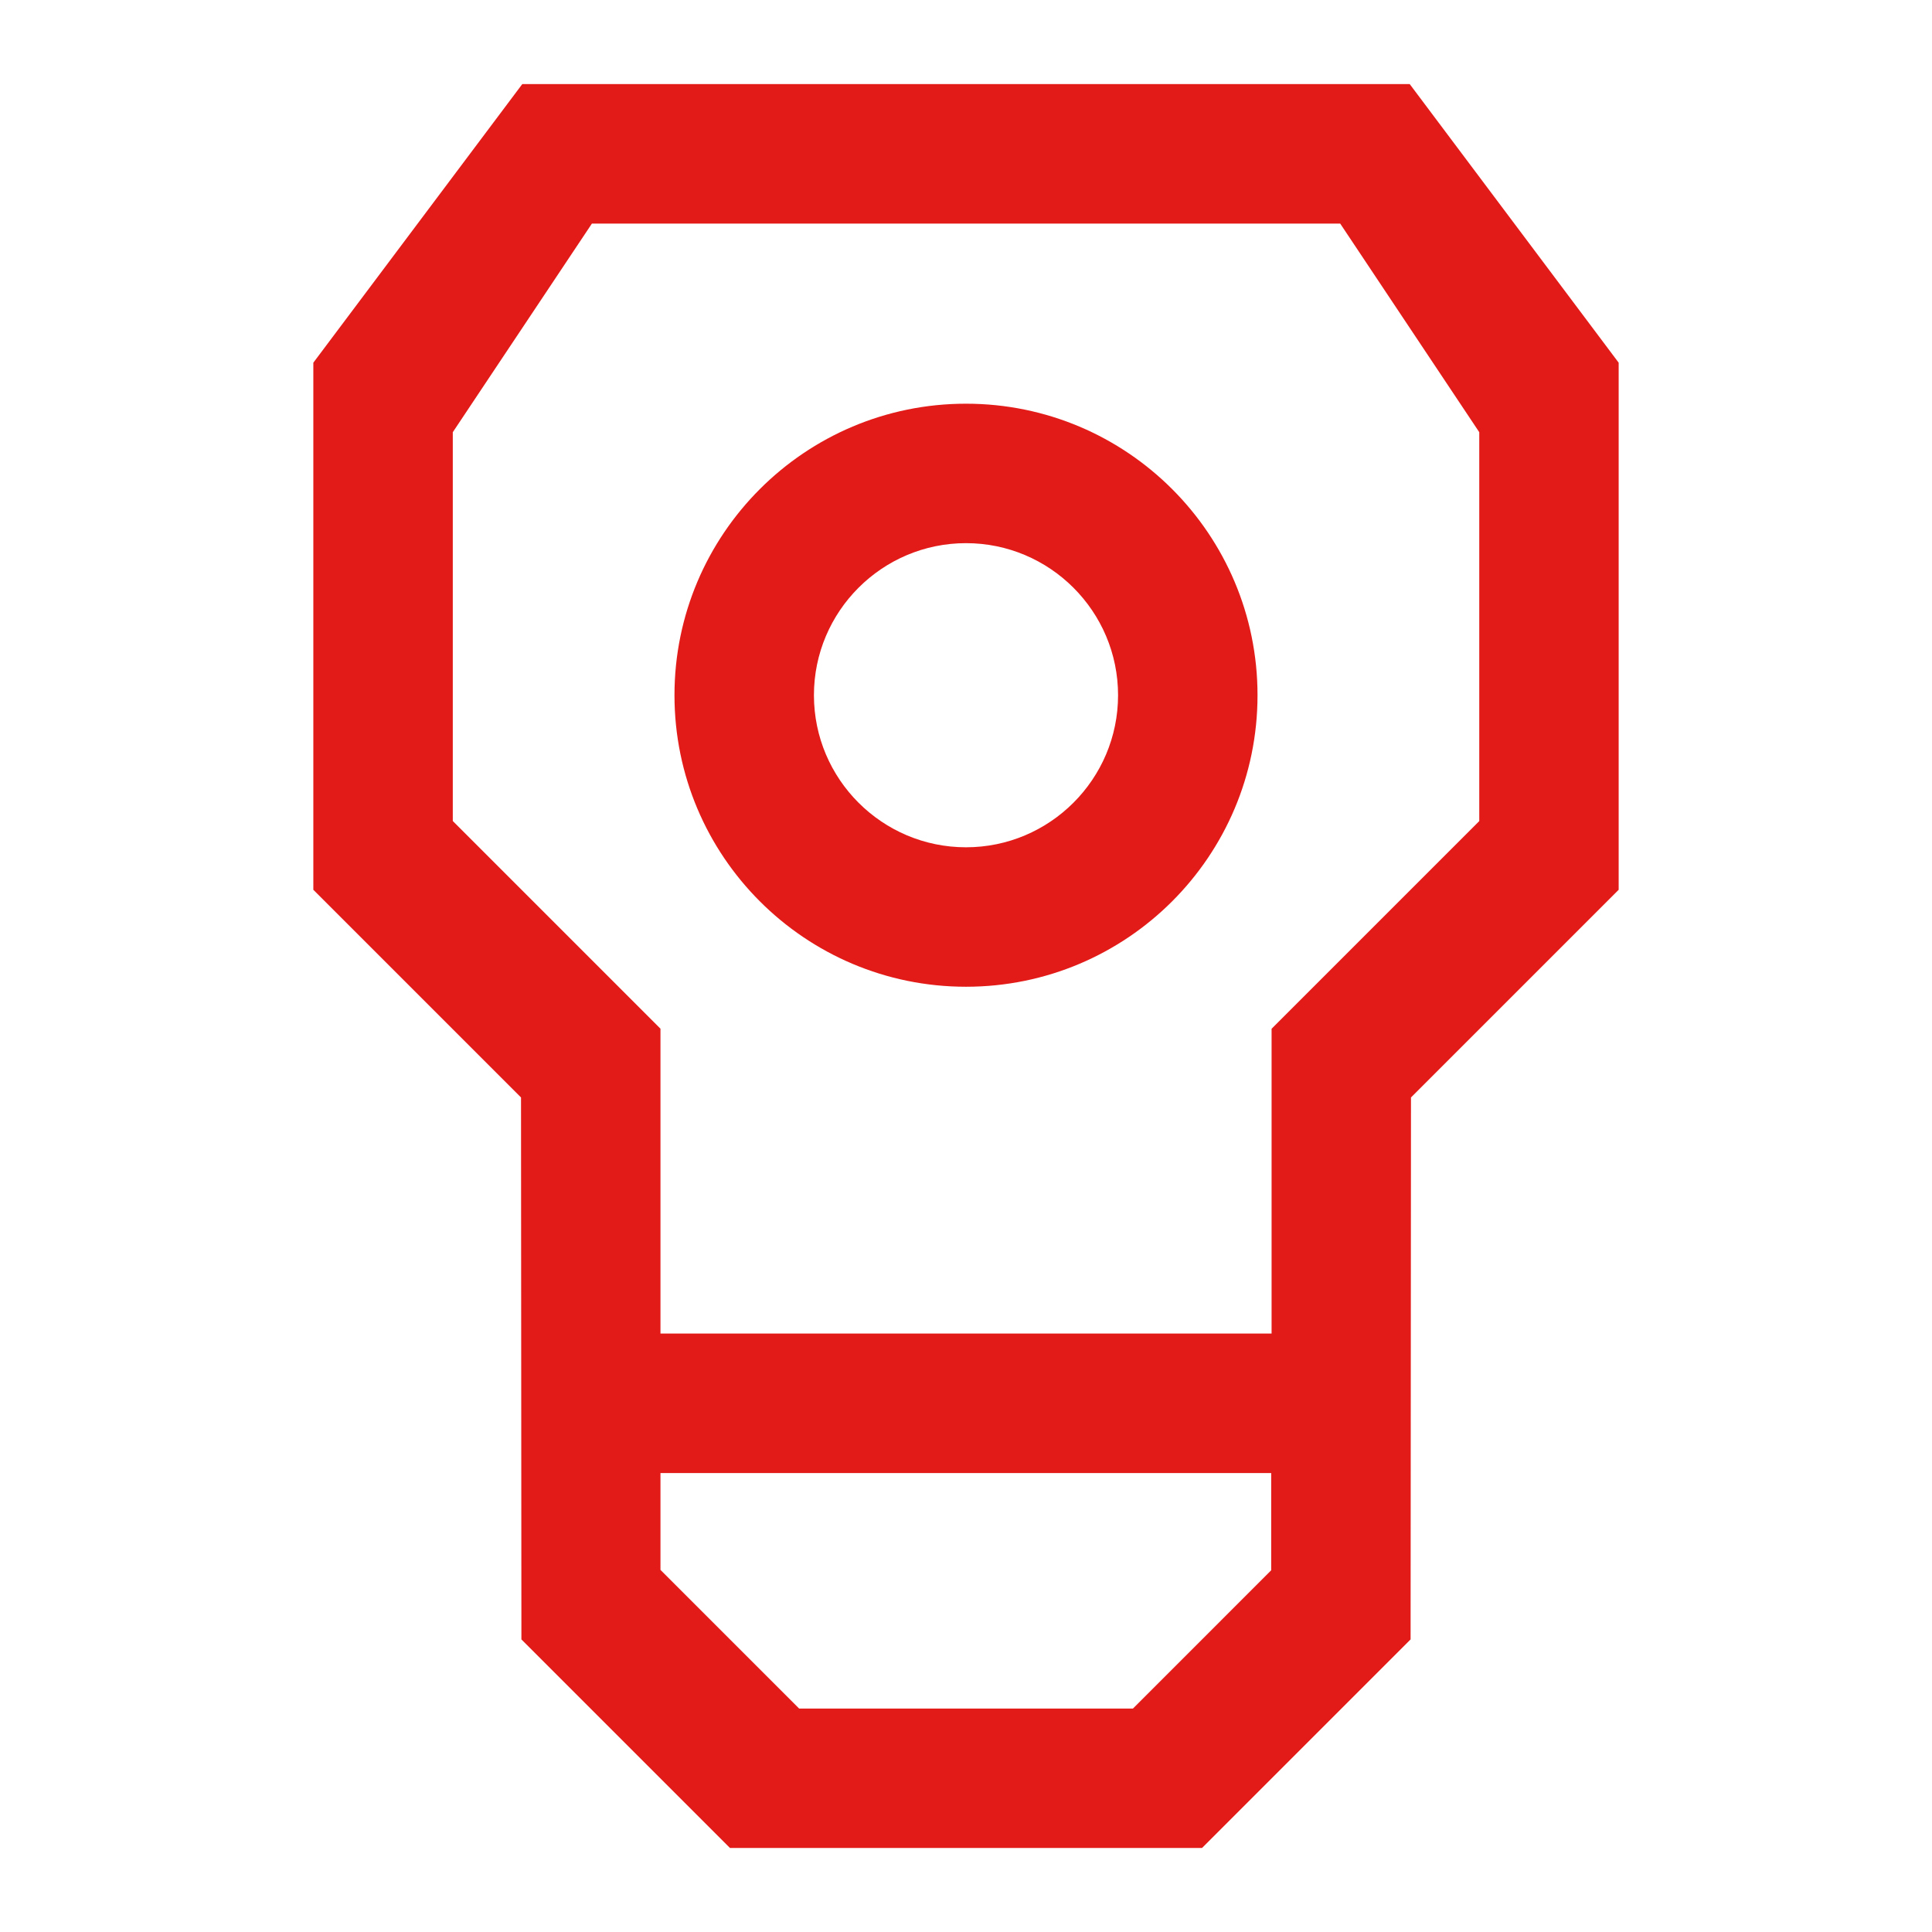
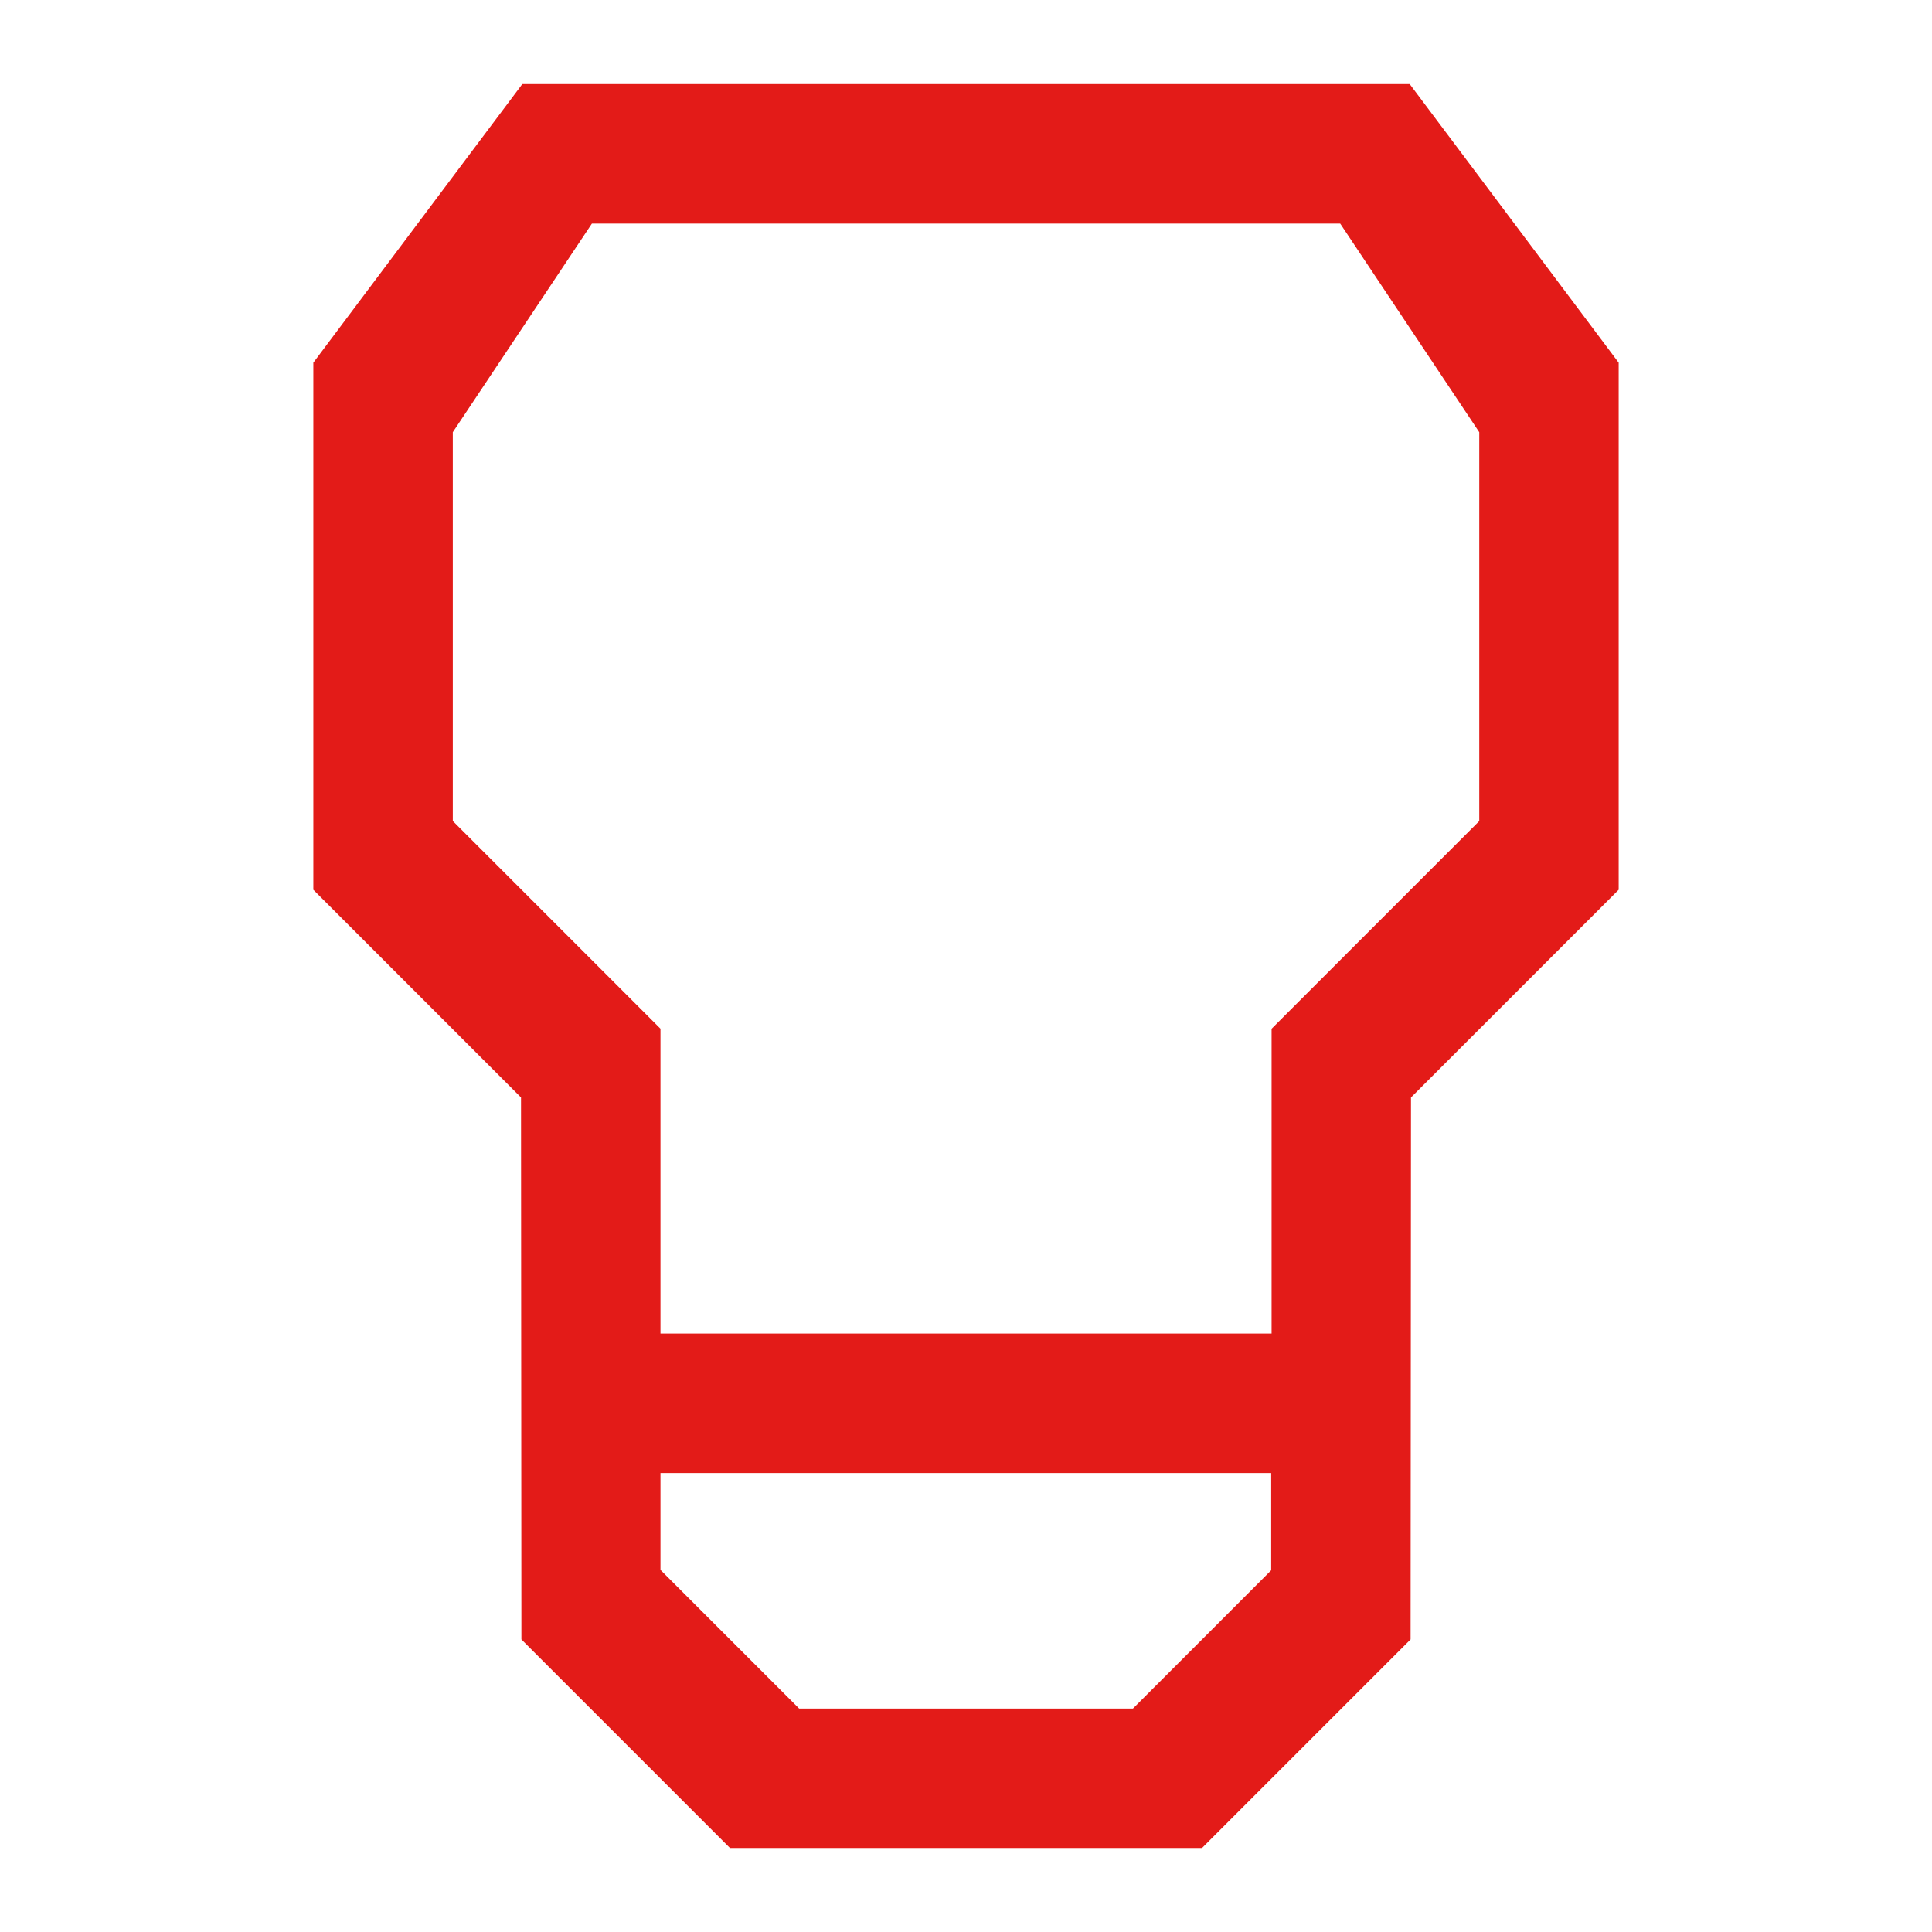
<svg xmlns="http://www.w3.org/2000/svg" width="500" height="500" viewBox="0 0 500 500" fill="none">
-   <path d="M250 140.568C271.698 140.568 289.354 158.224 289.354 179.922C289.354 201.621 271.698 219.277 250 219.277C228.301 219.277 210.645 201.621 210.645 179.922C210.645 158.224 228.301 140.568 250 140.568ZM250 104.477C208.336 104.477 174.554 138.258 174.554 179.922C174.554 221.587 208.336 255.369 250 255.369C291.664 255.369 325.446 221.587 325.446 179.922C325.446 138.258 291.664 104.477 250 104.477Z" fill="#E31B18" />
  <path d="M135.171 21.754L81.091 93.865V230.277L134.839 284.025L134.94 424.278L188.918 478.256H311.082L365.06 424.278L365.161 284.025L418.909 230.277V93.865L364.829 21.754H135.171ZM329.084 345.122H170.93V266.225L117.183 212.477V111.853L153.188 57.86H346.841L382.832 111.853V212.492L329.084 266.239V345.136V345.122ZM328.983 406.391L293.195 442.179H206.82L170.93 406.29V381.227H328.983V406.405V406.391Z" fill="#E31B18" />
</svg>